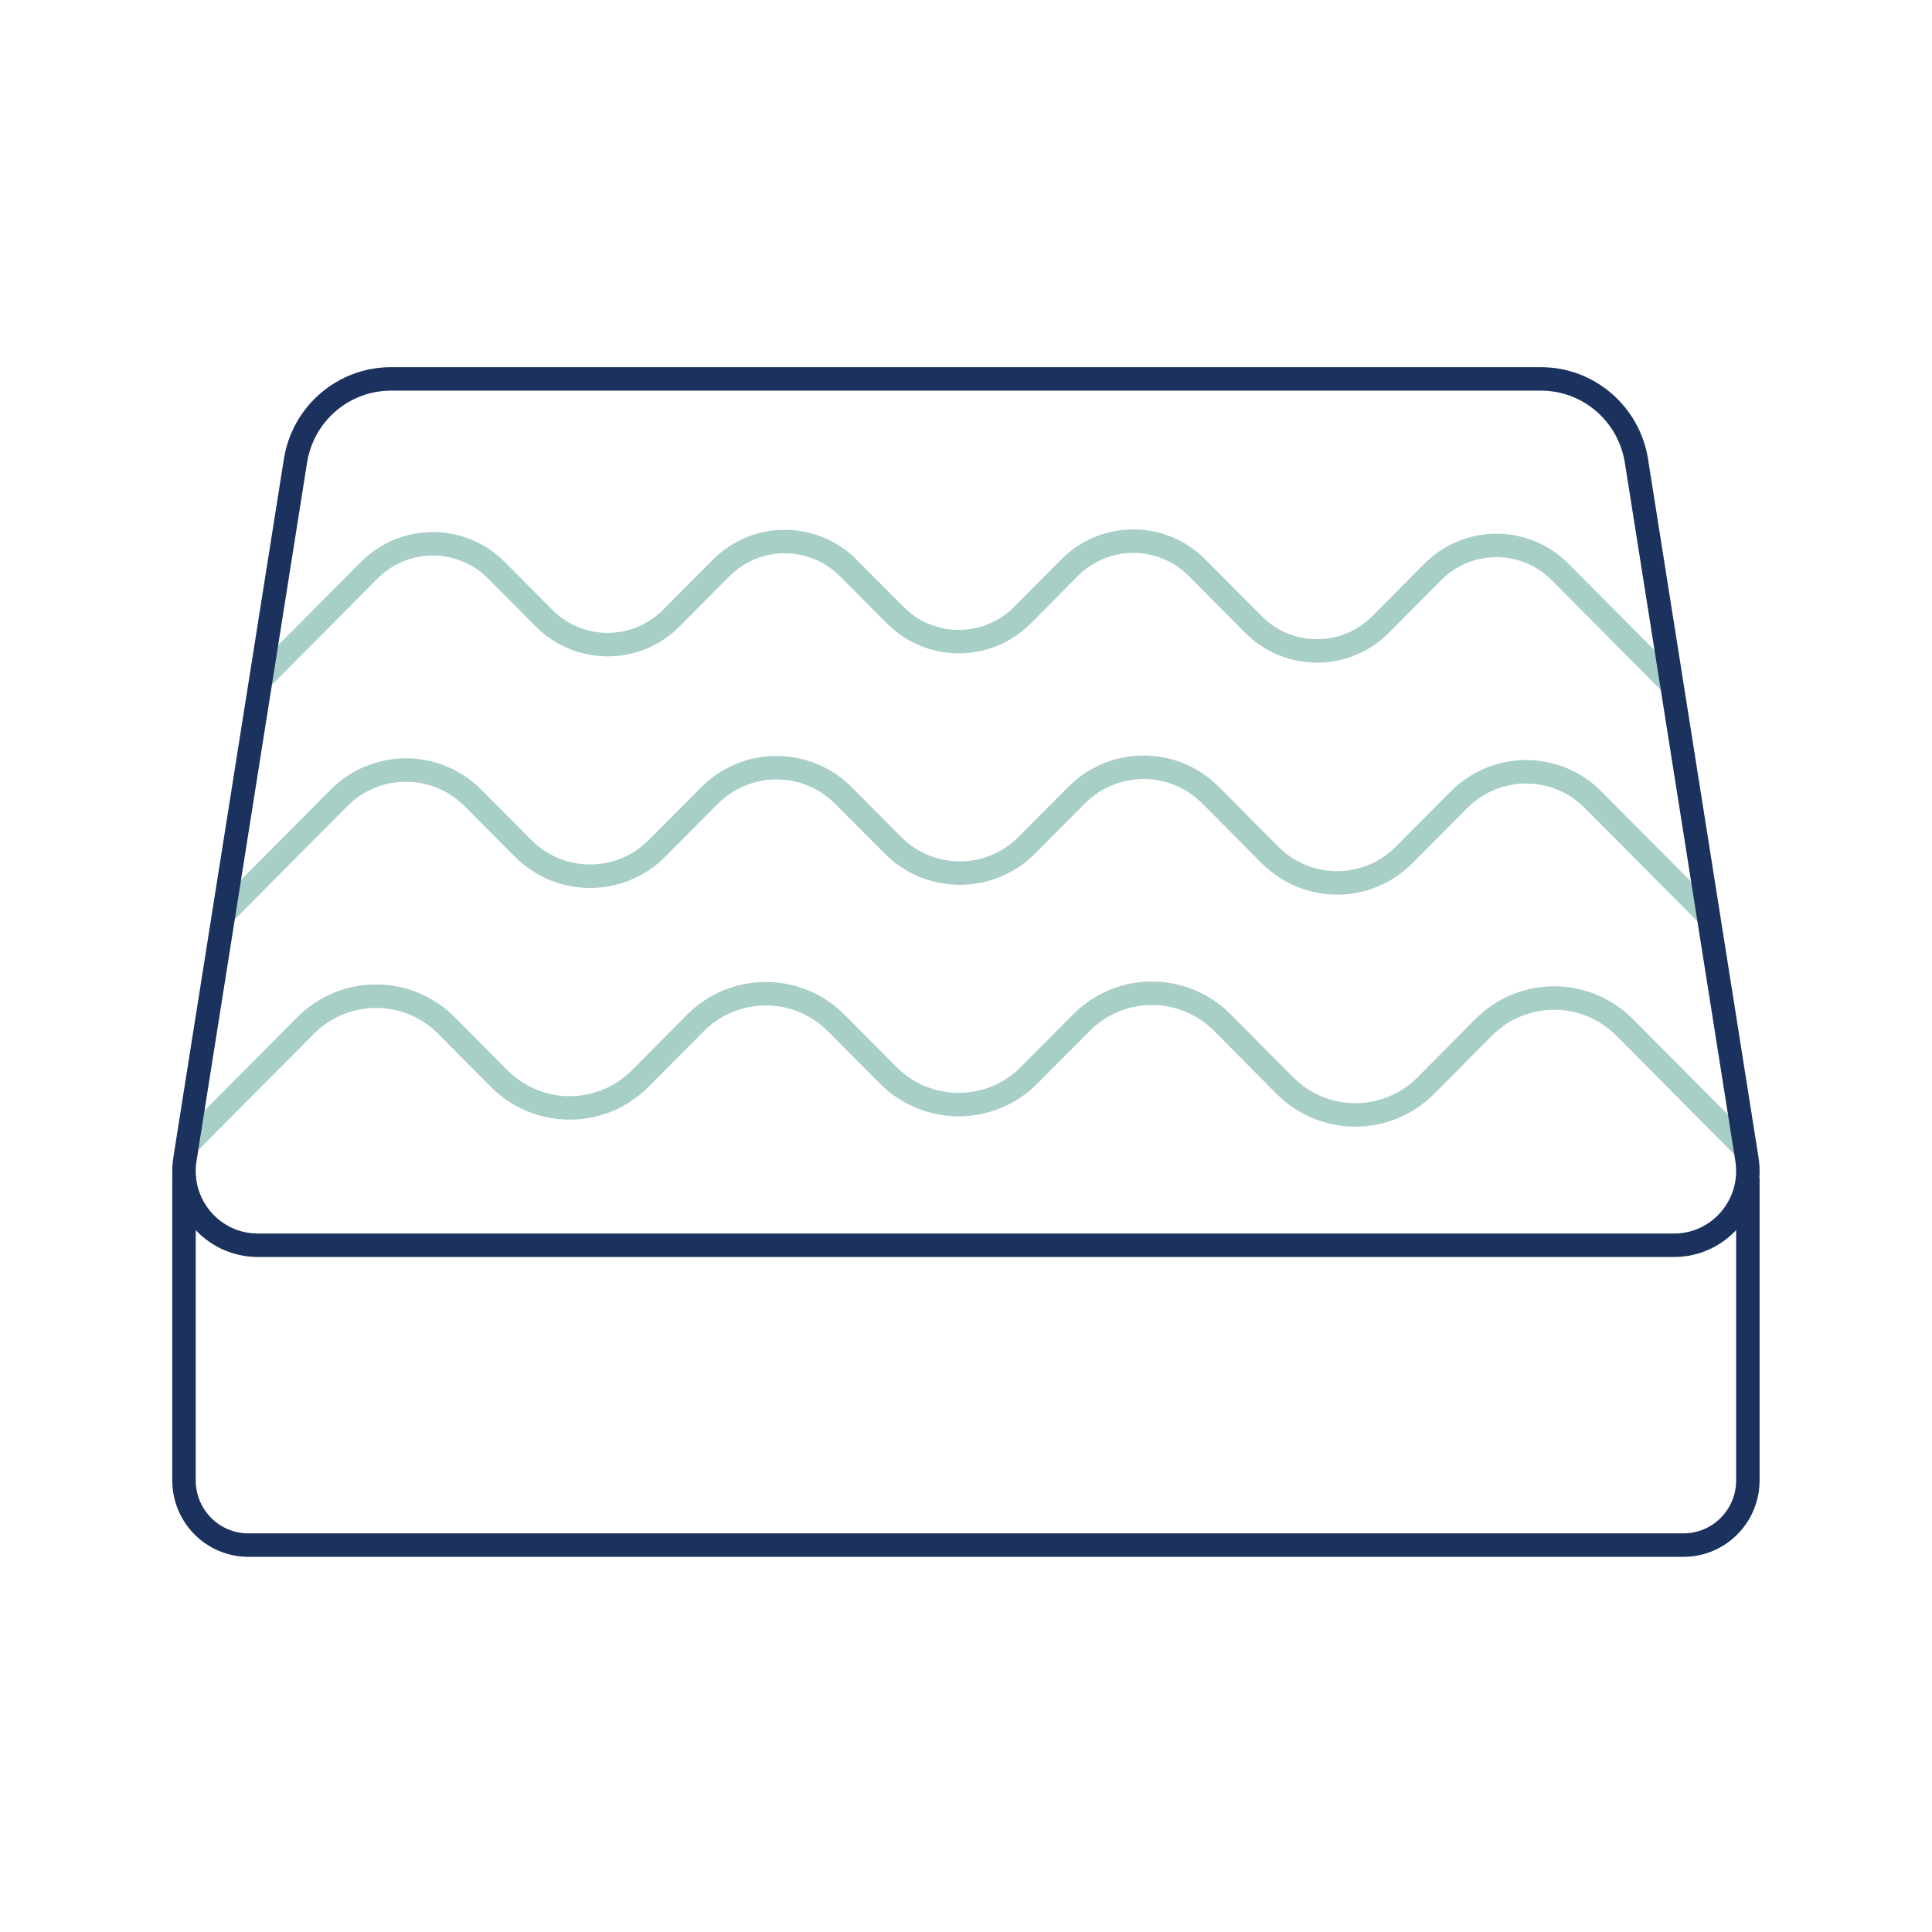
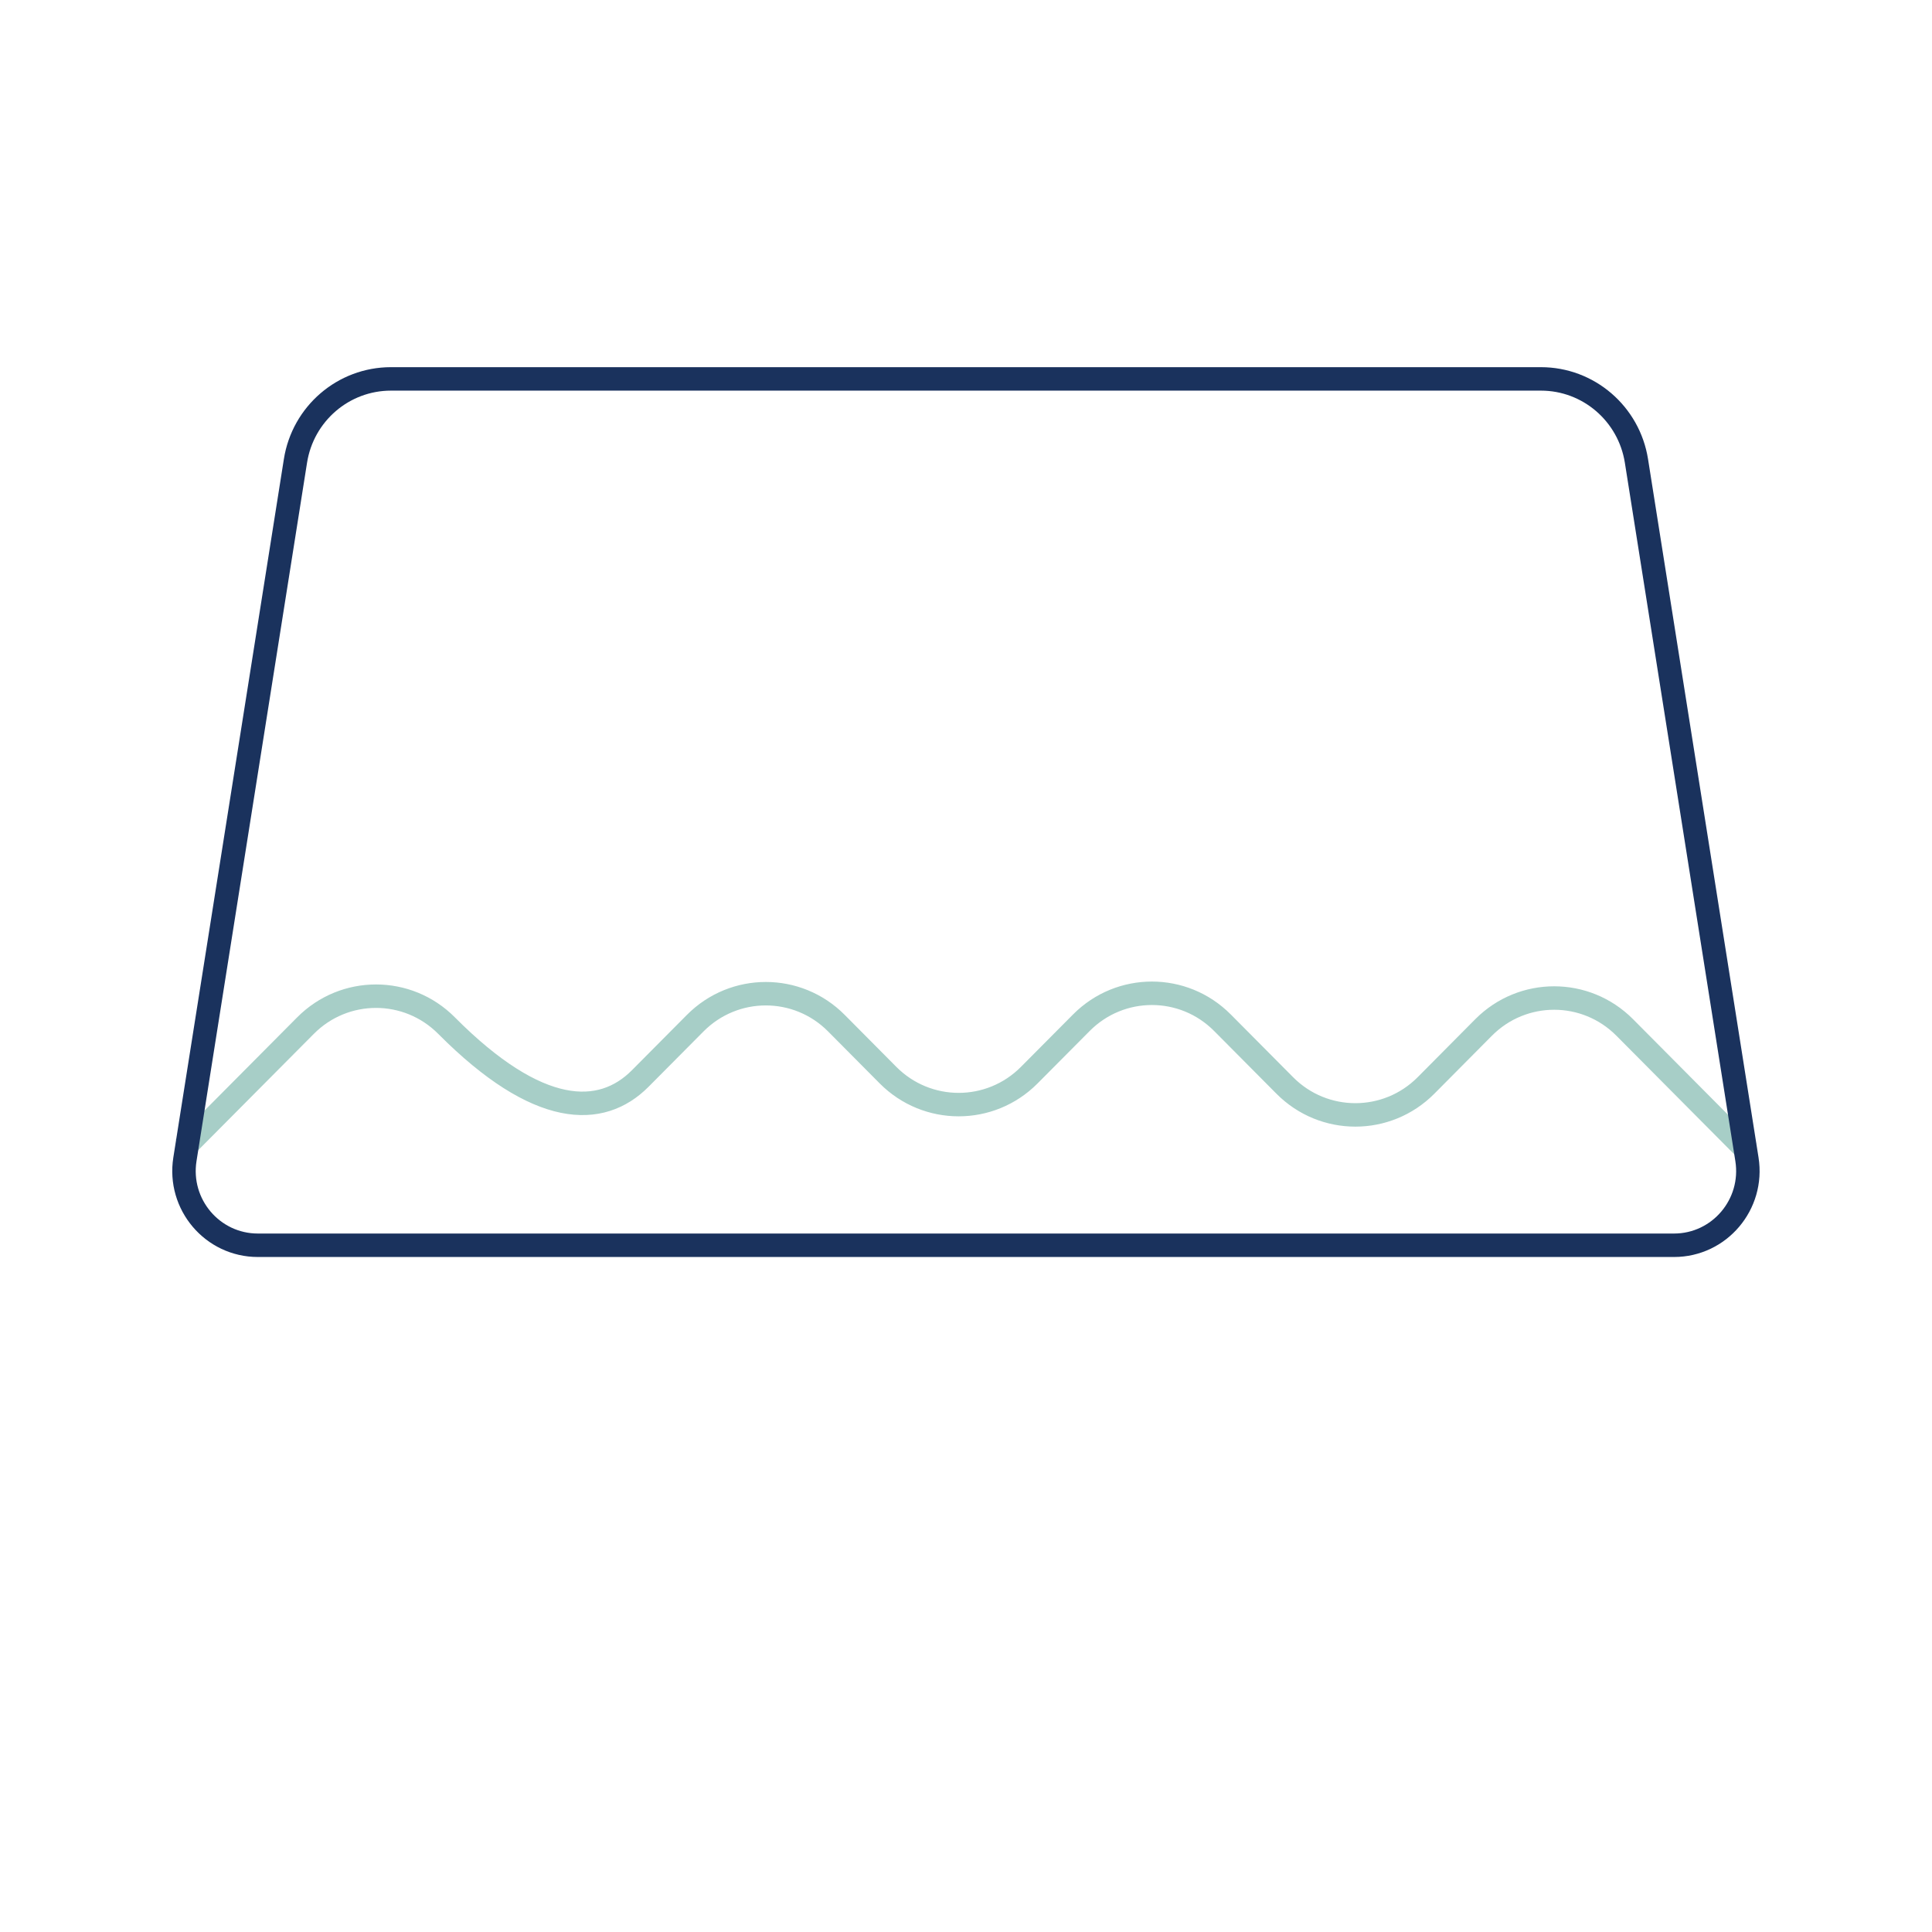
<svg xmlns="http://www.w3.org/2000/svg" fill="none" viewBox="0 0 42 42" height="42" width="42">
-   <path stroke-miterlimit="10" stroke-width="0.51" stroke="#A7CEC7" d="M4 24.953L6.641 22.296C7.488 21.443 8.861 21.443 9.708 22.296L10.851 23.446C11.698 24.298 13.071 24.298 13.918 23.446L15.114 22.242C15.962 21.389 17.335 21.389 18.182 22.242L19.306 23.374C20.154 24.226 21.527 24.226 22.374 23.374L23.508 22.233C24.355 21.38 25.728 21.38 26.575 22.233L27.931 23.598C28.778 24.45 30.151 24.45 30.999 23.598L32.252 22.336C33.1 21.483 34.472 21.483 35.32 22.336L38 25.033" />
-   <path stroke-miterlimit="10" stroke-width="0.51" stroke="#A7CEC7" d="M4.857 19.874L7.367 17.348C8.173 16.537 9.478 16.537 10.284 17.348L11.369 18.44C12.175 19.251 13.48 19.251 14.286 18.44L15.422 17.297C16.228 16.486 17.533 16.486 18.339 17.297L19.408 18.372C20.213 19.183 21.519 19.183 22.324 18.372L23.402 17.288C24.208 16.477 25.513 16.477 26.319 17.288L27.608 18.585C28.414 19.396 29.719 19.396 30.525 18.585L31.717 17.386C32.523 16.575 33.828 16.575 34.633 17.386L37.181 19.95" />
-   <path stroke-miterlimit="10" stroke-width="0.51" stroke="#A7CEC7" d="M5.641 14.797L8.025 12.399C8.79 11.629 10.029 11.629 10.794 12.399L11.825 13.436C12.59 14.206 13.83 14.206 14.595 13.436L15.675 12.35C16.44 11.58 17.679 11.58 18.444 12.35L19.459 13.371C20.224 14.141 21.464 14.141 22.229 13.371L23.252 12.341C24.017 11.572 25.257 11.572 26.022 12.341L27.246 13.573C28.011 14.343 29.25 14.343 30.015 13.573L31.147 12.434C31.912 11.665 33.151 11.665 33.916 12.434L36.336 14.87" />
-   <path stroke-miterlimit="10" stroke-width="0.51" stroke="#1A325D" d="M37.997 25.613V32.182C37.997 32.959 37.371 33.589 36.599 33.589H5.398C4.626 33.589 4 32.959 4 32.182V25.571" />
+   <path stroke-miterlimit="10" stroke-width="0.51" stroke="#A7CEC7" d="M4 24.953L6.641 22.296C7.488 21.443 8.861 21.443 9.708 22.296C11.698 24.298 13.071 24.298 13.918 23.446L15.114 22.242C15.962 21.389 17.335 21.389 18.182 22.242L19.306 23.374C20.154 24.226 21.527 24.226 22.374 23.374L23.508 22.233C24.355 21.38 25.728 21.38 26.575 22.233L27.931 23.598C28.778 24.45 30.151 24.45 30.999 23.598L32.252 22.336C33.1 21.483 34.472 21.483 35.32 22.336L38 25.033" />
  <path stroke-miterlimit="10" stroke-width="0.51" stroke="#1A325D" d="M33.498 8.237H8.499C7.465 8.237 6.585 8.993 6.423 10.02L4.02 25.202C3.865 26.183 4.618 27.071 5.606 27.071H36.392C37.379 27.071 38.132 26.183 37.977 25.202L35.575 10.02C35.412 8.993 34.532 8.237 33.499 8.237H33.498Z" />
</svg>